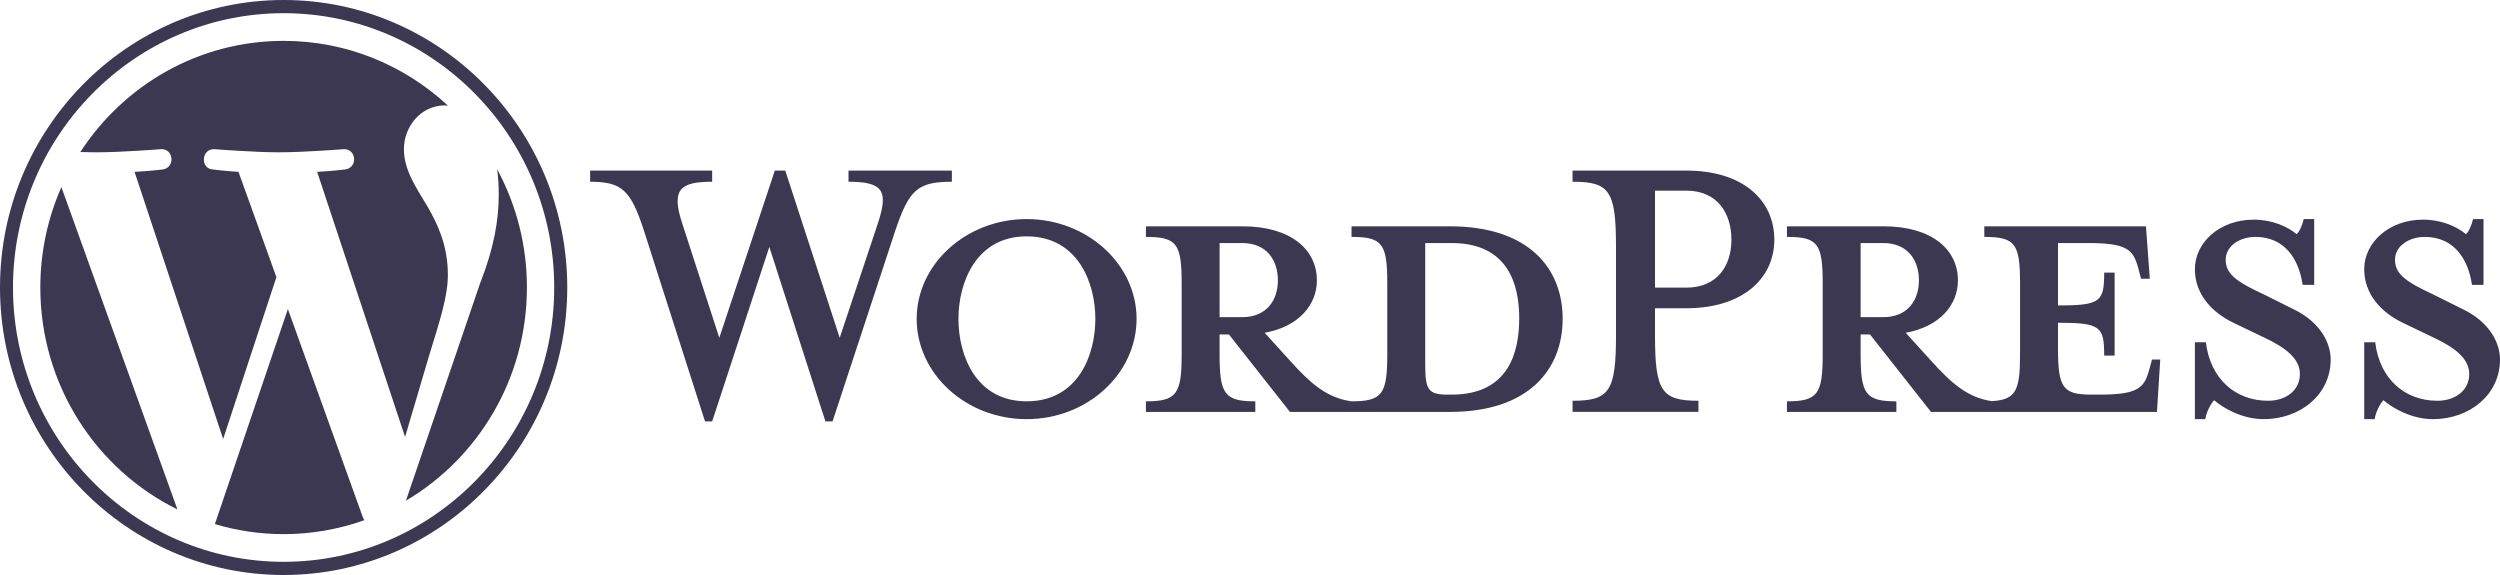
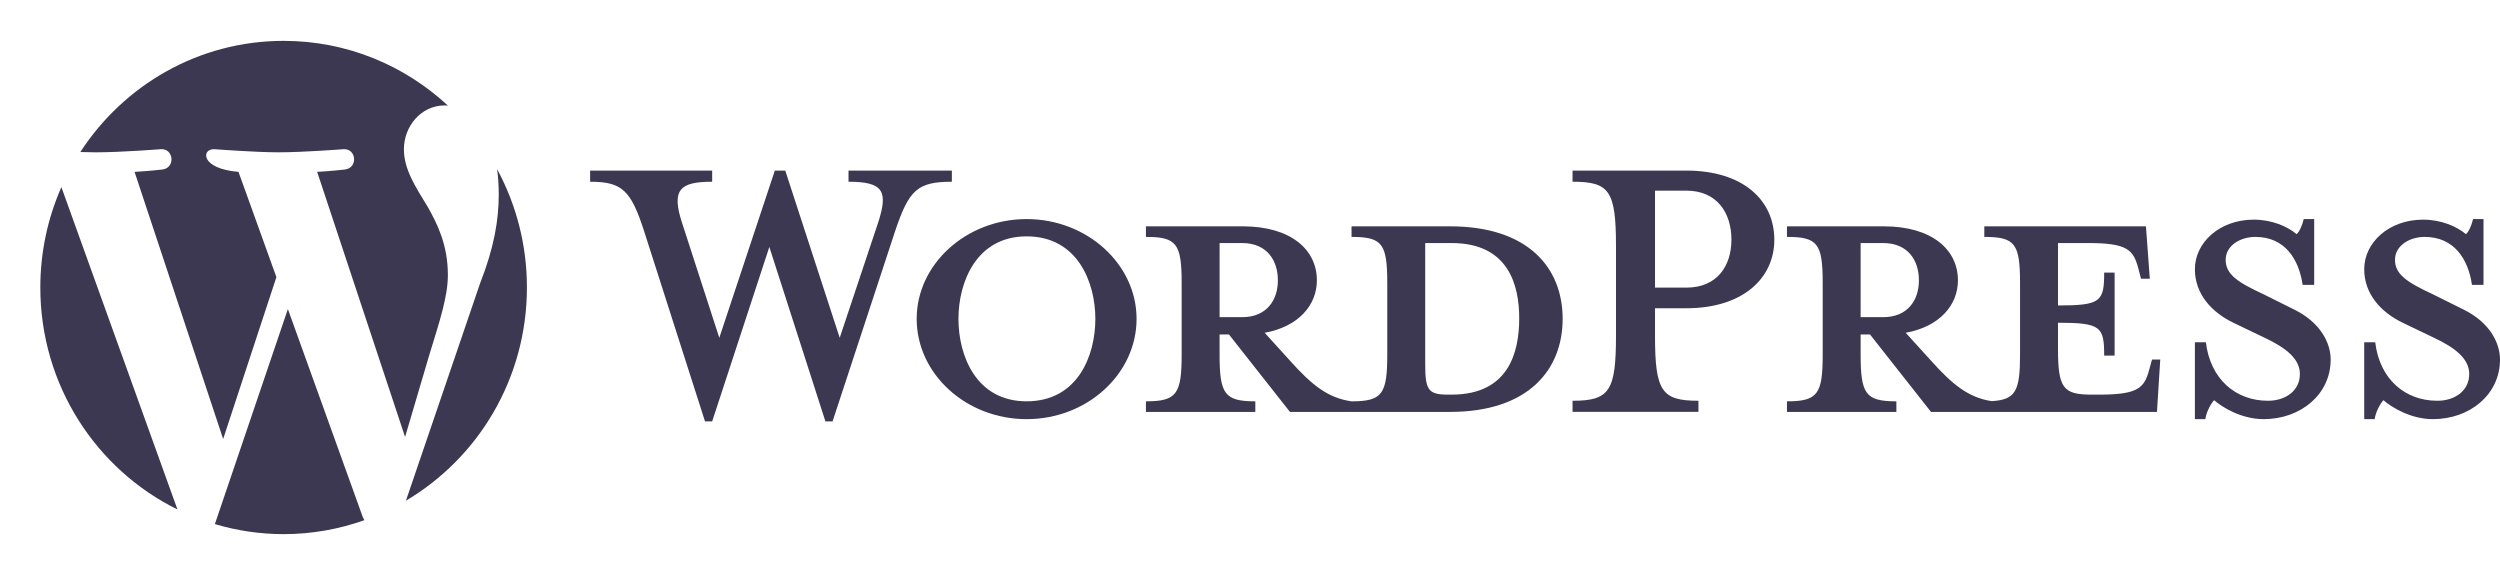
<svg xmlns="http://www.w3.org/2000/svg" width="200" height="46" viewBox="0 0 200 46" fill="none">
  <path d="M115.996 18.106H108.123V18.953C110.585 18.953 110.981 19.488 110.981 22.653V28.36C110.981 31.526 110.586 32.106 108.123 32.106C106.232 31.838 104.956 30.813 103.197 28.851L101.174 26.622C103.9 26.131 105.351 24.392 105.351 22.43C105.351 19.979 103.285 18.106 99.414 18.106H91.674V18.953C94.136 18.953 94.532 19.488 94.532 22.653V28.36C94.532 31.526 94.136 32.106 91.674 32.106V32.953H100.426V32.106C97.963 32.106 97.567 31.526 97.567 28.36V26.756H98.315L103.197 32.953H115.996C122.285 32.953 125.012 29.565 125.012 25.507C125.012 21.45 122.285 18.106 115.996 18.106ZM97.568 25.373V19.444H99.371C101.35 19.444 102.23 20.826 102.23 22.431C102.23 23.991 101.35 25.373 99.371 25.373L97.568 25.373ZM116.128 31.57H115.82C114.237 31.57 114.017 31.17 114.017 29.119V19.444H116.128C120.702 19.444 121.537 22.832 121.537 25.462C121.537 28.182 120.702 31.57 116.128 31.57ZM67.177 27.023L70.211 17.927C71.091 15.297 70.695 14.54 67.881 14.54V13.648H76.149V14.54C73.378 14.54 72.719 15.208 71.619 18.462L66.605 33.711H66.033L61.547 19.756L56.973 33.711H56.401L51.519 18.463C50.463 15.208 49.76 14.54 47.209 14.54V13.648H56.973V14.54C54.377 14.54 53.673 15.164 54.597 17.927L57.544 27.024L61.986 13.648H62.822L67.177 27.023ZM82.13 33.532C77.292 33.532 73.334 29.921 73.334 25.506C73.334 21.137 77.293 17.526 82.13 17.526C86.968 17.526 90.926 21.137 90.926 25.506C90.926 29.921 86.968 33.532 82.13 33.532ZM82.13 18.909C78.084 18.909 76.676 22.608 76.676 25.507C76.676 28.45 78.084 32.105 82.13 32.105C86.221 32.105 87.628 28.45 87.628 25.507C87.628 22.608 86.221 18.909 82.13 18.909Z" fill="#3D3852" />
  <path d="M135.876 32.061V32.952H125.804V32.061C128.751 32.061 129.279 31.303 129.279 26.844V19.711C129.279 15.252 128.751 14.539 125.804 14.539V13.647H134.908C139.438 13.647 141.946 16.01 141.946 19.176C141.946 22.252 139.438 24.66 134.908 24.66H132.401V26.844C132.401 31.303 132.929 32.061 135.876 32.061ZM134.908 15.252H132.401V23.01H134.908C137.371 23.01 138.514 21.271 138.514 19.176C138.514 17.036 137.371 15.252 134.908 15.252ZM172.161 28.762L171.94 29.564C171.545 31.035 171.06 31.57 167.938 31.57H167.322C165.035 31.57 164.639 31.035 164.639 27.87V25.82C168.07 25.82 168.334 26.131 168.334 28.45H169.17V21.806H168.334C168.334 24.125 168.07 24.437 164.639 24.437V19.444H167.058C170.181 19.444 170.664 19.979 171.06 21.45L171.281 22.297H171.984L171.677 18.107H158.745V18.953C161.208 18.953 161.604 19.488 161.604 22.653V28.36C161.604 31.256 161.268 31.986 159.327 32.09C157.481 31.804 156.214 30.784 154.48 28.851L152.457 26.622C155.184 26.131 156.635 24.392 156.635 22.43C156.635 19.979 154.568 18.106 150.698 18.106H142.957V18.953C145.42 18.953 145.816 19.488 145.816 22.653V28.36C145.816 31.526 145.421 32.106 142.957 32.106V32.953H151.71V32.106C149.248 32.106 148.851 31.526 148.851 28.36V26.756H149.599L154.481 32.953H172.557L172.821 28.762L172.161 28.762ZM148.85 25.373V19.444H150.653C152.633 19.444 153.513 20.826 153.513 22.431C153.513 23.991 152.633 25.373 150.653 25.373L148.85 25.373ZM181.088 33.532C179.329 33.532 177.79 32.596 177.13 32.016C176.91 32.239 176.514 32.908 176.427 33.532H175.591V27.379H176.47C176.823 30.322 178.845 32.061 181.44 32.061C182.848 32.061 183.991 31.258 183.991 29.921C183.991 28.762 182.98 27.87 181.177 27.023L178.669 25.819C176.91 24.972 175.591 23.5 175.591 21.539C175.591 19.399 177.57 17.572 180.297 17.572C181.748 17.572 182.98 18.107 183.728 18.731C183.947 18.552 184.168 18.062 184.3 17.526H185.135V22.788H184.211C183.903 20.692 182.76 18.953 180.429 18.953C179.198 18.953 178.054 19.666 178.054 20.782C178.054 21.941 178.977 22.565 181.089 23.545L183.507 24.749C185.619 25.774 186.454 27.425 186.454 28.762C186.454 31.57 184.035 33.532 181.088 33.532ZM194.635 33.532C192.875 33.532 191.335 32.596 190.676 32.016C190.456 32.239 190.061 32.908 189.973 33.532H189.137V27.379H190.017C190.369 30.322 192.391 32.061 194.987 32.061C196.394 32.061 197.538 31.258 197.538 29.921C197.538 28.762 196.527 27.87 194.723 27.023L192.215 25.819C190.456 24.972 189.137 23.5 189.137 21.539C189.137 19.399 191.116 17.572 193.843 17.572C195.295 17.572 196.525 18.107 197.274 18.731C197.494 18.552 197.714 18.062 197.845 17.526H198.681V22.788H197.758C197.45 20.692 196.306 18.953 193.975 18.953C192.744 18.953 191.6 19.666 191.6 20.782C191.6 21.941 192.524 22.565 194.635 23.545L197.054 24.749C199.165 25.774 200 27.425 200 28.762C200 31.57 197.581 33.532 194.635 33.532Z" fill="#3D3852" />
-   <path d="M3.226 22.999C3.226 30.809 7.703 37.558 14.196 40.757L4.911 14.969C3.798 17.496 3.224 20.232 3.226 22.999ZM35.83 22.003C35.83 19.565 34.966 17.876 34.225 16.562C33.238 14.937 32.313 13.56 32.313 11.935C32.313 10.121 33.67 8.433 35.582 8.433C35.668 8.433 35.75 8.444 35.834 8.449C32.371 5.233 27.757 3.269 22.69 3.269C15.89 3.269 9.907 6.806 6.427 12.162C6.884 12.176 7.314 12.186 7.68 12.186C9.716 12.186 12.867 11.935 12.867 11.935C13.917 11.873 14.04 13.435 12.992 13.561C12.992 13.561 11.938 13.686 10.764 13.749L17.852 35.121L22.112 22.171L19.079 13.748C18.031 13.686 17.038 13.56 17.038 13.56C15.989 13.498 16.112 11.872 17.161 11.935C17.161 11.935 20.376 12.185 22.288 12.185C24.323 12.185 27.476 11.935 27.476 11.935C28.526 11.872 28.649 13.434 27.6 13.56C27.6 13.56 26.543 13.686 25.372 13.748L32.406 34.958L34.348 28.382C35.19 25.653 35.83 23.692 35.83 22.003Z" fill="#3D3852" />
+   <path d="M3.226 22.999C3.226 30.809 7.703 37.558 14.196 40.757L4.911 14.969C3.798 17.496 3.224 20.232 3.226 22.999ZM35.83 22.003C35.83 19.565 34.966 17.876 34.225 16.562C33.238 14.937 32.313 13.56 32.313 11.935C32.313 10.121 33.67 8.433 35.582 8.433C35.668 8.433 35.75 8.444 35.834 8.449C32.371 5.233 27.757 3.269 22.69 3.269C15.89 3.269 9.907 6.806 6.427 12.162C6.884 12.176 7.314 12.186 7.68 12.186C9.716 12.186 12.867 11.935 12.867 11.935C13.917 11.873 14.04 13.435 12.992 13.561C12.992 13.561 11.938 13.686 10.764 13.749L17.852 35.121L22.112 22.171L19.079 13.748C15.989 13.498 16.112 11.872 17.161 11.935C17.161 11.935 20.376 12.185 22.288 12.185C24.323 12.185 27.476 11.935 27.476 11.935C28.526 11.872 28.649 13.434 27.6 13.56C27.6 13.56 26.543 13.686 25.372 13.748L32.406 34.958L34.348 28.382C35.19 25.653 35.83 23.692 35.83 22.003Z" fill="#3D3852" />
  <path d="M23.031 24.725L17.19 41.927C18.976 42.46 20.828 42.731 22.689 42.731C24.891 42.732 27.076 42.353 29.153 41.613C29.099 41.526 29.052 41.435 29.014 41.341L23.031 24.725ZM39.769 13.533C39.853 14.162 39.9 14.836 39.9 15.562C39.9 17.564 39.531 19.815 38.42 22.629L32.474 40.054C38.261 36.634 42.153 30.279 42.153 22.999C42.158 19.691 41.338 16.434 39.769 13.533Z" fill="#3D3852" />
-   <path d="M22.69 0C10.179 0 0 10.317 0 22.999C0 35.683 10.179 46 22.69 46C35.2 46 45.381 35.683 45.381 22.999C45.38 10.317 35.2 0 22.69 0ZM22.69 44.945C10.753 44.945 1.04 35.1 1.04 22.999C1.04 10.899 10.752 1.055 22.69 1.055C34.626 1.055 44.337 10.899 44.337 22.999C44.338 35.1 34.626 44.945 22.69 44.945Z" fill="#3D3852" />
</svg>